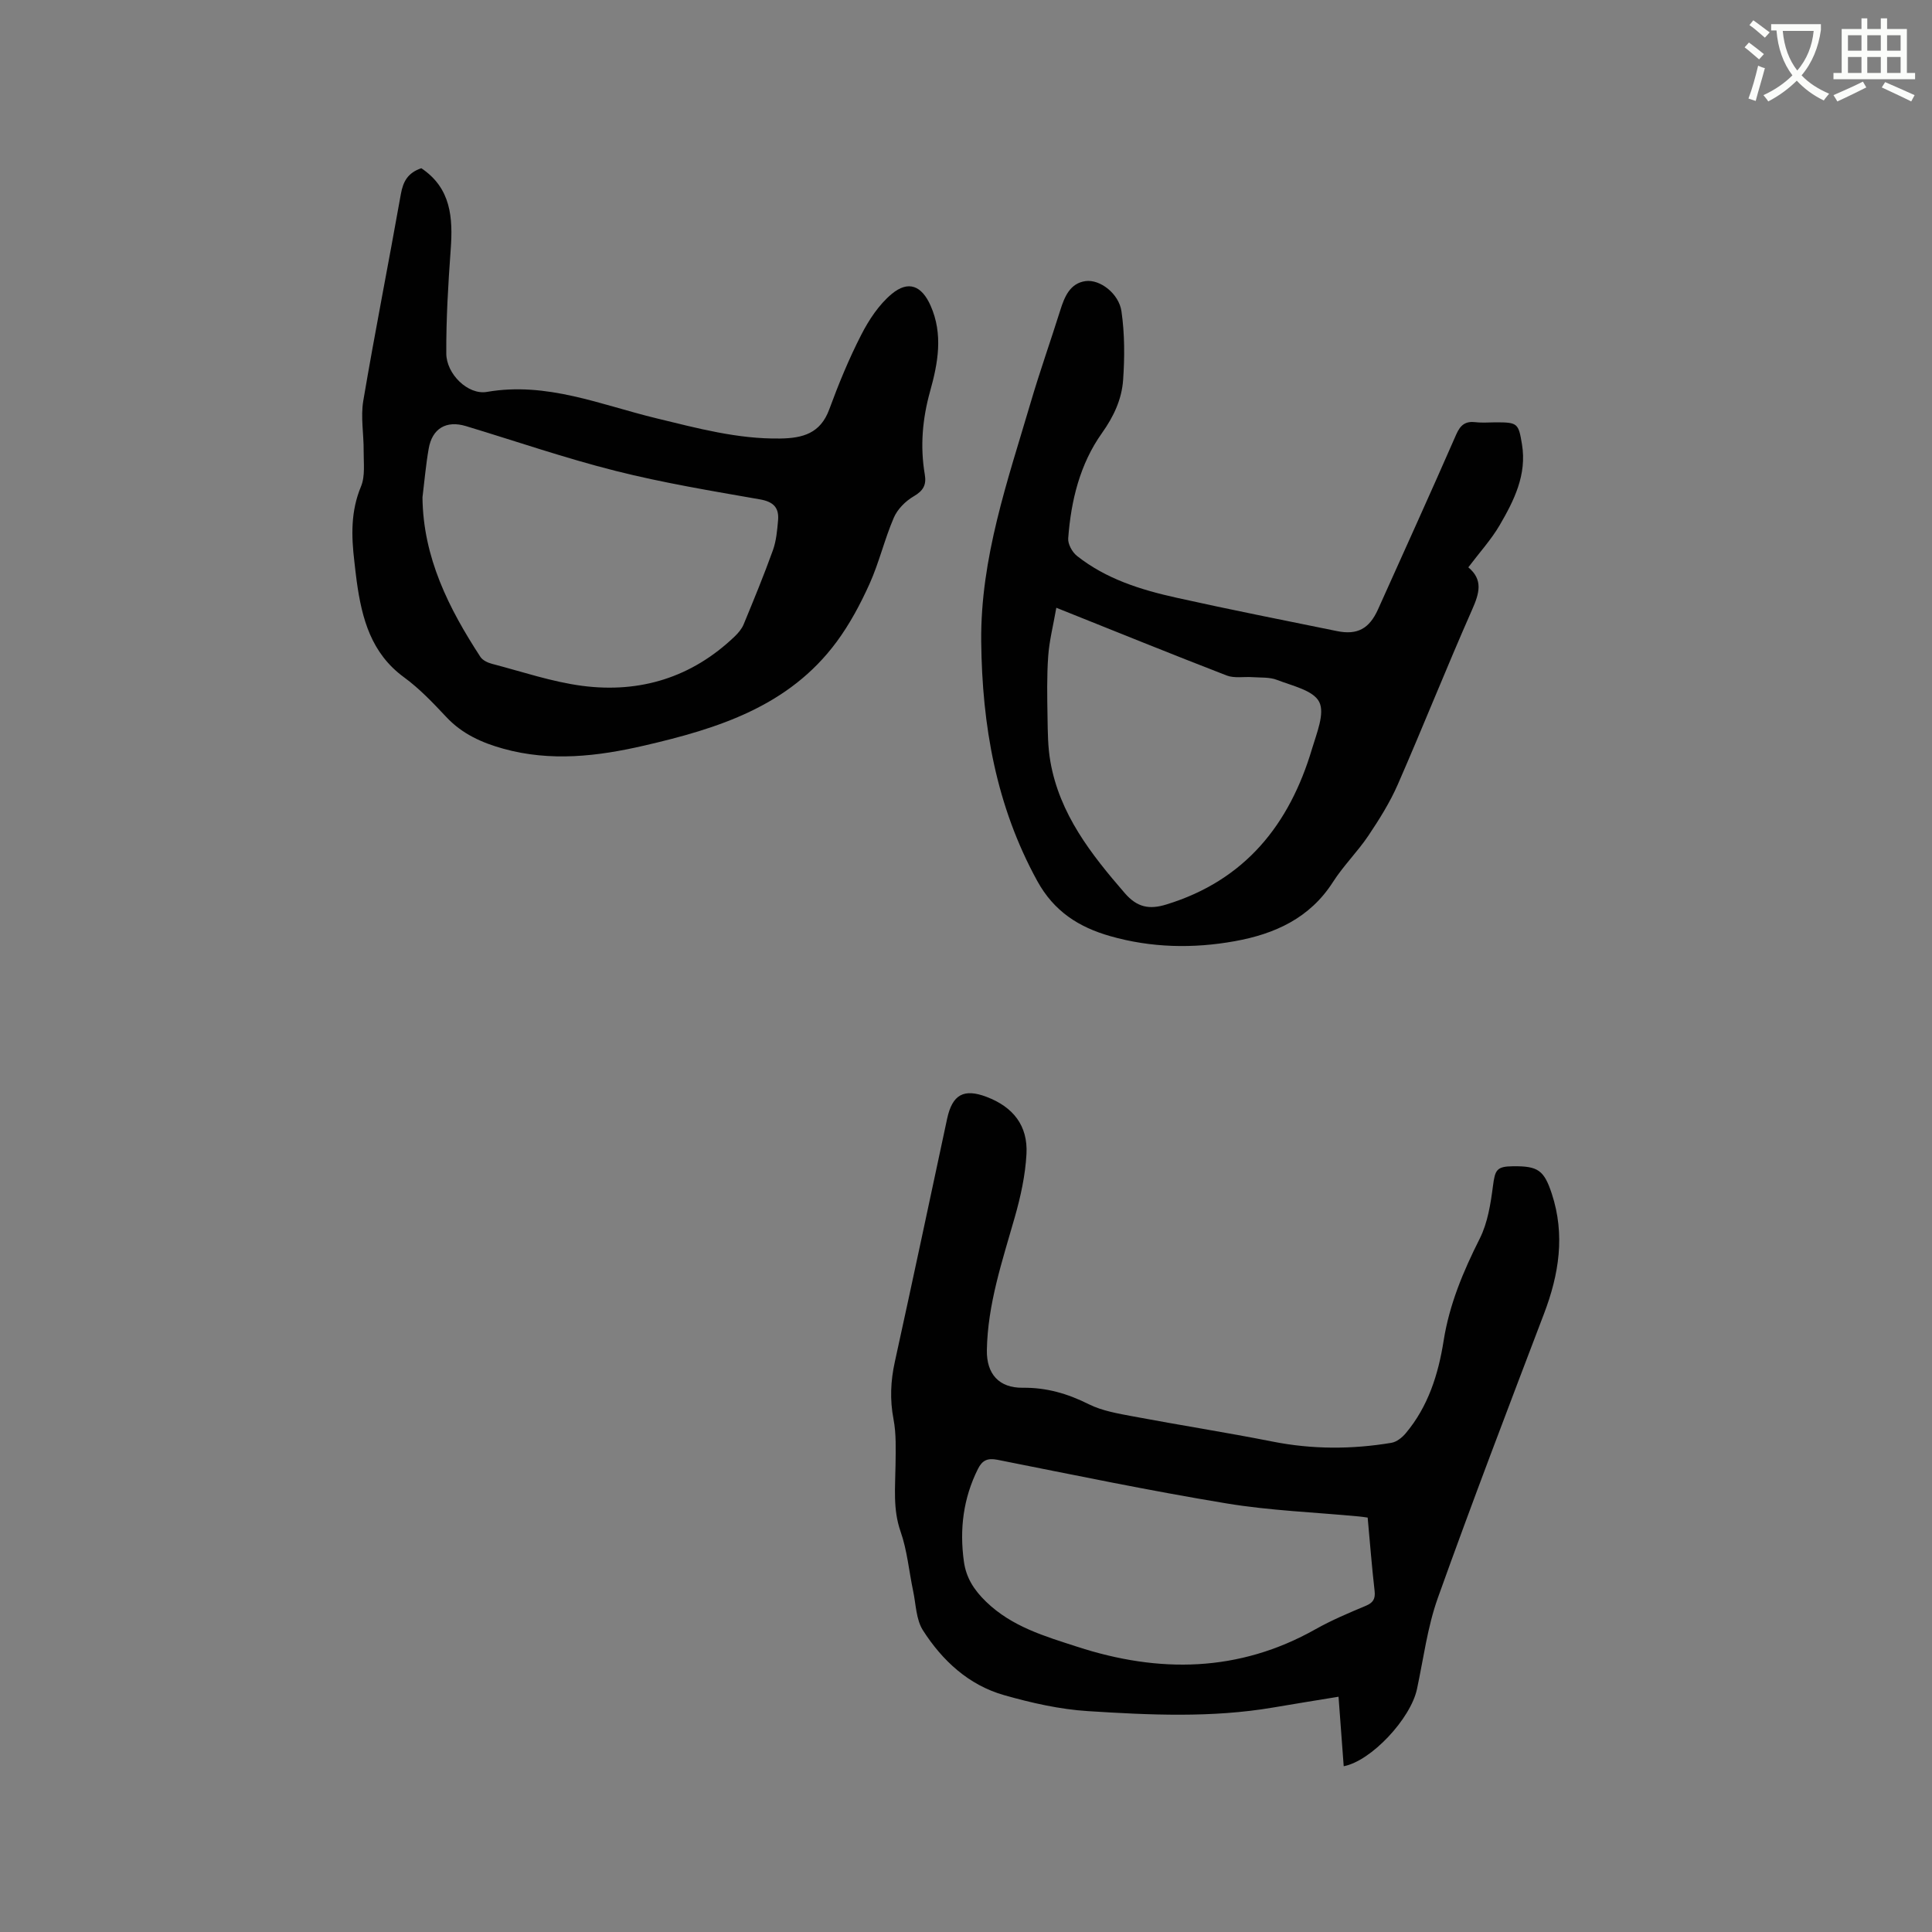
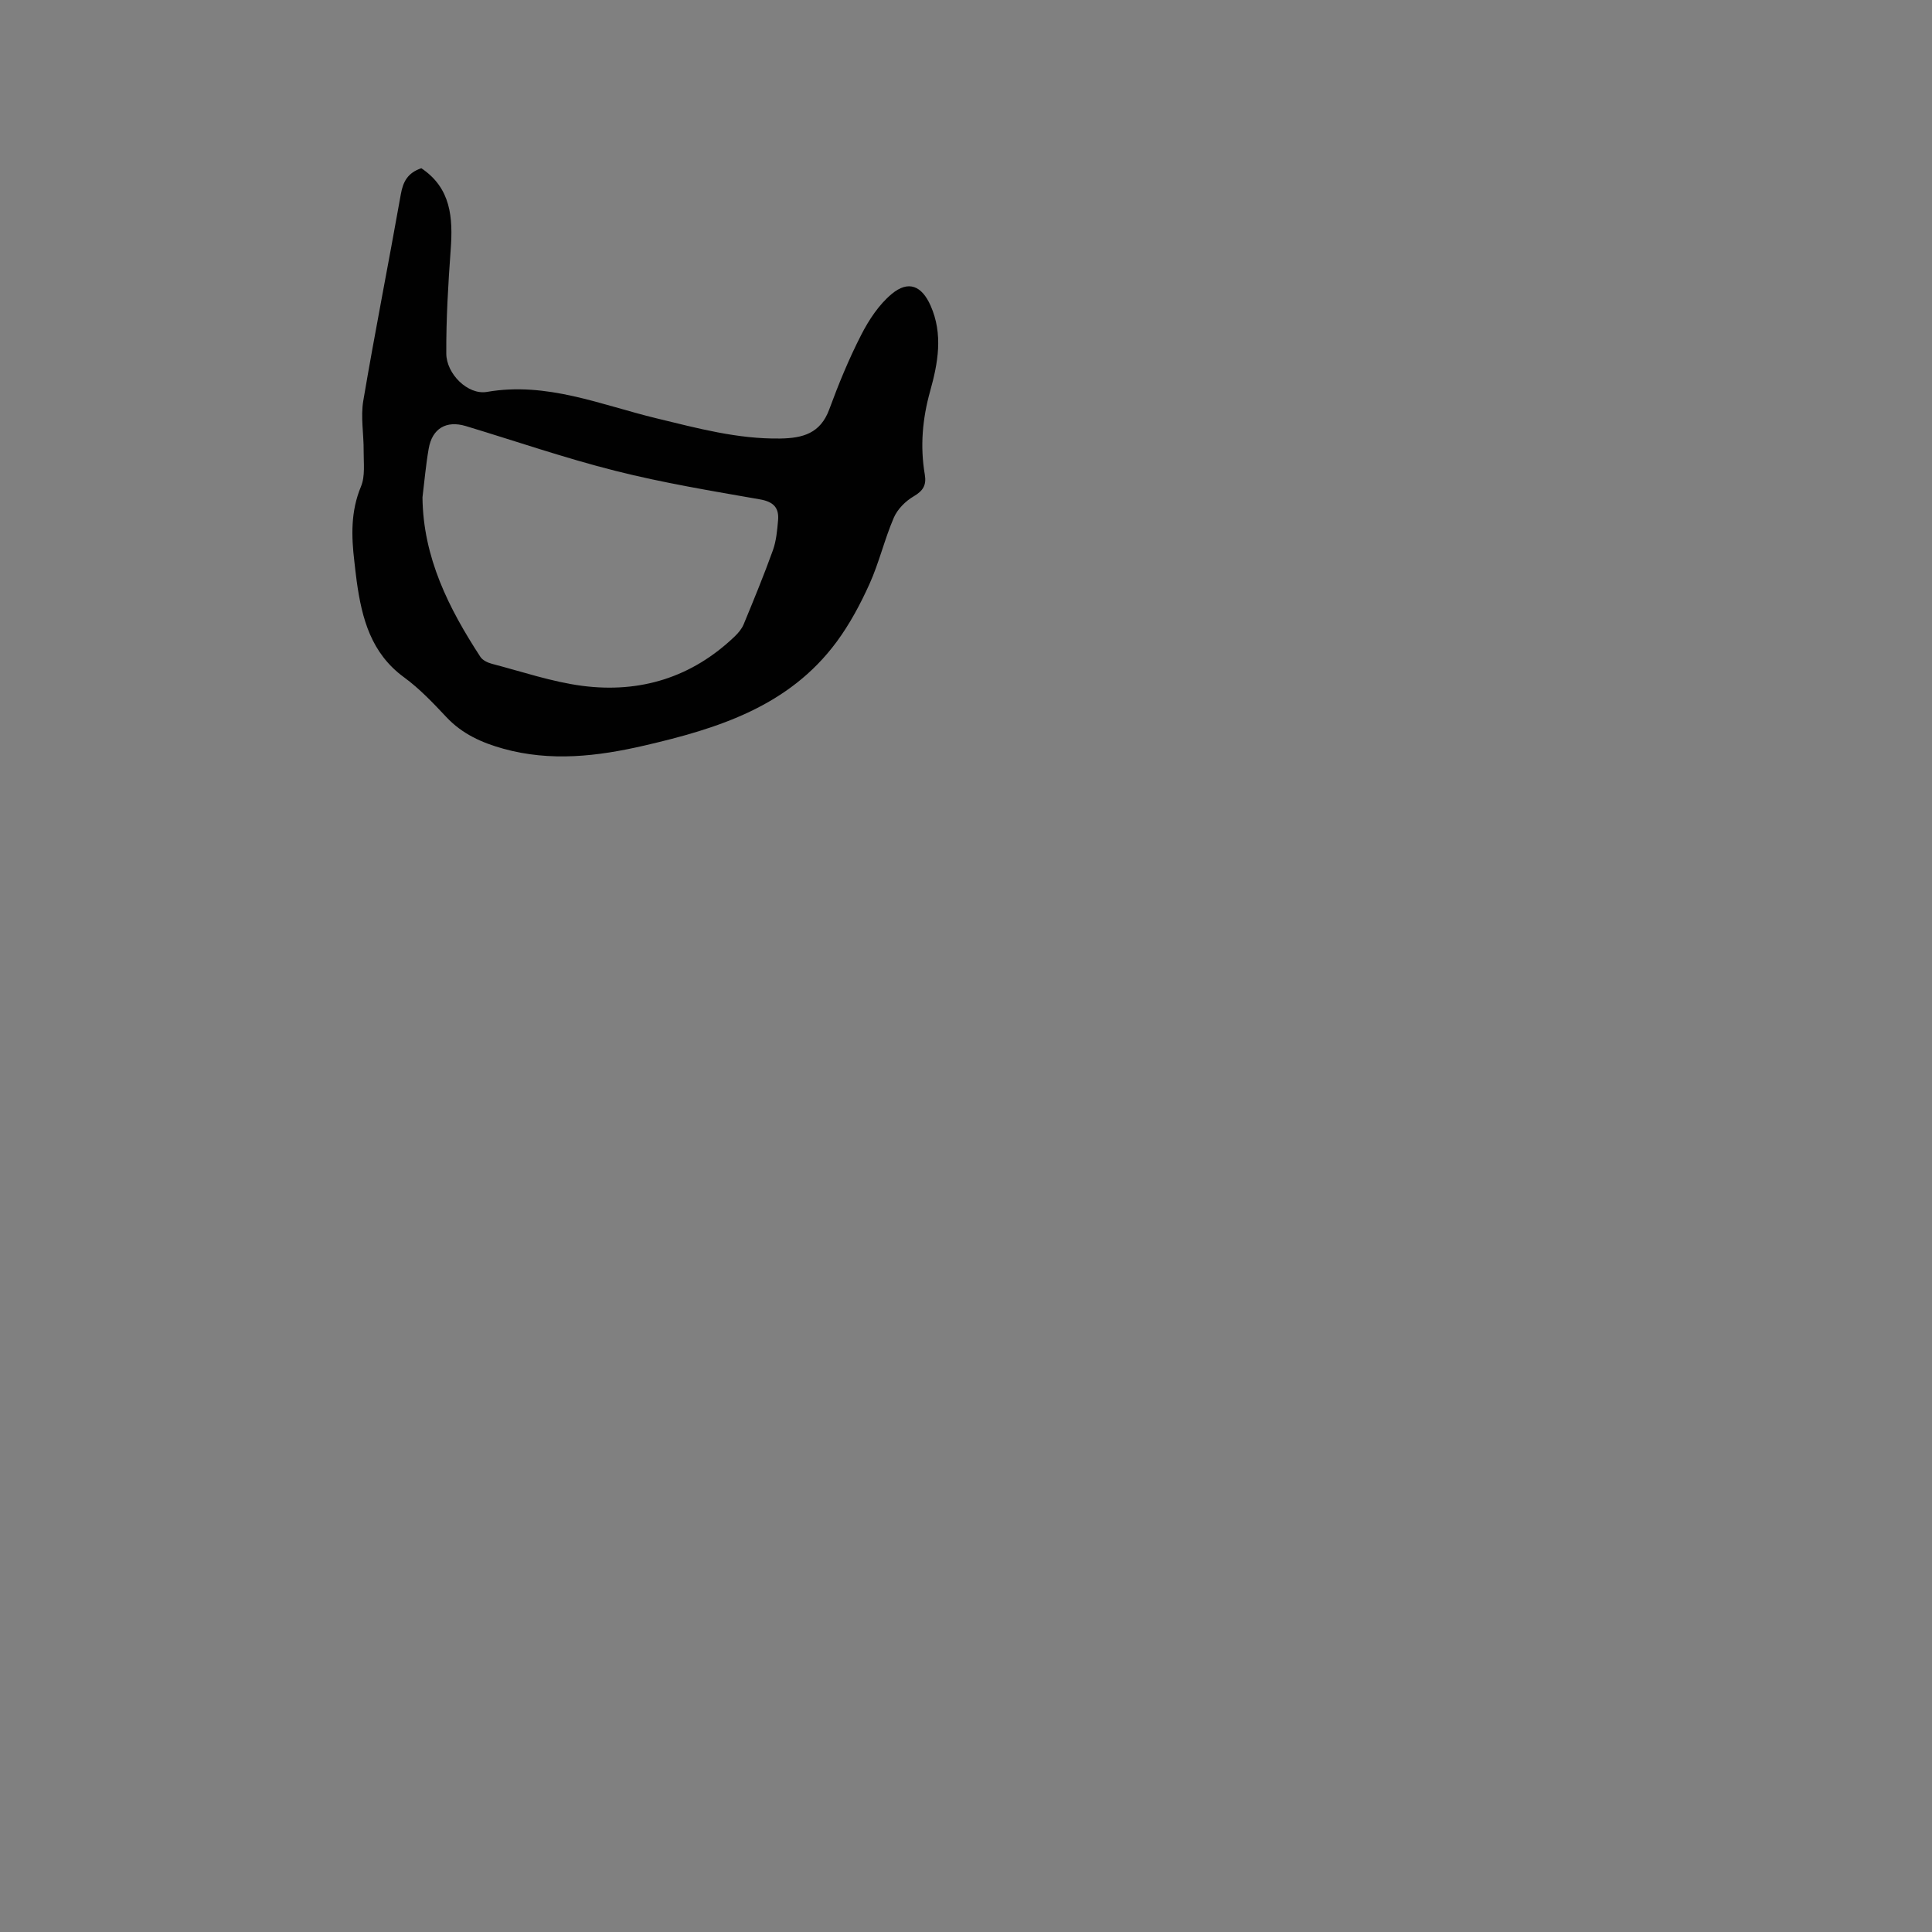
<svg xmlns="http://www.w3.org/2000/svg" enable-background="new 0 0 400 400" viewBox="0 0 400 400">
  <rect x="0" y="0" width="400" height="400" fill="#808080" stroke="none" />
-   <path d="m362.1 8.8c1.1.8 2.1 1.6 3.1 2.4l-1 1.1c-1.3-1.1-2.3-2-3-2.5zm1.9 4.8c.5.2.9.4 1.4.5-.6 2.3-1.3 4.5-1.9 6.8l-1.5-.5c.8-2.1 1.4-4.3 2-6.8zm-1-9.4c1.3.9 2.4 1.8 3.4 2.5l-1 1.1c-1.4-1.2-2.4-2.1-3.2-2.6zm3.7 2.2v-1.4h10.3v1.2c-.5 3.6-1.8 6.8-4 9.4 1.5 1.6 3.4 2.8 5.7 3.8-.3.4-.7.8-1.1 1.4-2.3-1.1-4.1-2.5-5.6-4.1-1.6 1.6-3.6 3.1-5.9 4.3-.3-.5-.7-.9-1-1.3 2.4-1.1 4.4-2.5 6-4.1-1.9-2.5-3-5.6-3.3-9.3h-1.1zm8.8 0h-6.4c.3 3.3 1.3 6 3 8.2 2-2.3 3.1-5.1 3.4-8.2z" fill="#fbfcfa" />
-   <path d="m385.3 3.8h1.3v2.2h2.8v-2.2h1.3v2.2h4.1v9.1h1.7v1.3h-16.9v-1.3h1.7v-9.1h4.1v-2.2zm.4 13.1.7 1.2c-1.8.9-3.8 1.9-6 2.9-.2-.4-.5-.8-.8-1.3 2.3-1 4.3-1.9 6.1-2.8zm-3.1-6.4h2.8v-3.2h-2.8zm0 4.6h2.8v-3.3h-2.8zm4-4.6h2.8v-3.2h-2.8zm0 4.6h2.8v-3.3h-2.8zm3.7 1.9c2.1.9 4.1 1.8 6.1 2.7l-.7 1.3c-2.2-1.1-4.2-2-6.1-2.9zm3.2-9.7h-2.8v3.2h2.8zm-2.8 7.8h2.8v-3.3h-2.8z" fill="#fbfcfa" />
  <g fill="#010101">
-     <path d="m278.2 365.68c-.34-4.63-.69-9.25-1.07-14.39-4.65.76-9.09 1.47-13.52 2.23-12.75 2.17-25.58 1.56-38.36.75-5.84-.37-11.71-1.7-17.37-3.31-7.32-2.08-12.77-7.13-16.79-13.41-1.43-2.23-1.45-5.38-2.03-8.13-.87-4.12-1.23-8.41-2.61-12.34-1.61-4.62-1.09-9.17-1.04-13.8.03-3.16.17-6.39-.42-9.46-.77-4.05-.6-7.9.28-11.89 3.68-16.75 7.23-33.53 10.82-50.3 1.08-5.02 3.45-6.33 8.18-4.53 5.5 2.09 8.57 5.96 8.25 11.84-.24 4.38-1.2 8.79-2.41 13.03-2.58 9.07-5.63 18.02-5.79 27.57-.08 4.95 2.53 7.83 7.42 7.78 4.91-.06 9.29 1.21 13.66 3.4 2.82 1.41 6.14 1.95 9.31 2.55 9.57 1.8 19.19 3.3 28.74 5.19 8.22 1.63 16.42 1.63 24.62.26 1.09-.18 2.24-1.1 2.98-1.99 4.64-5.53 6.74-12.18 7.84-19.16 1.19-7.53 4.07-14.37 7.48-21.14 1.64-3.27 2.25-7.18 2.73-10.87.43-3.34.75-4.07 4.17-4.1 5.16-.05 6.41.81 8.02 5.71 2.78 8.48 1.49 16.67-1.62 24.82-7.45 19.58-14.94 39.15-21.99 58.87-2.15 6.03-2.96 12.54-4.31 18.84-1.31 6.15-9.49 14.91-15.17 15.98zm4.96-51.48c-.76-.1-1.26-.19-1.77-.23-9.17-.87-18.43-1.21-27.49-2.71-15.87-2.62-31.62-5.9-47.4-9.03-2.08-.41-3.15.14-4.03 1.9-3.04 6.08-3.83 12.47-2.91 19.14.46 3.38 2.08 5.91 4.6 8.35 5.36 5.19 12.17 7.15 18.86 9.32 16.9 5.5 33.46 5.33 49.37-3.64 3.31-1.86 6.84-3.35 10.35-4.82 1.53-.64 2.04-1.41 1.86-3.07-.57-4.94-.95-9.9-1.44-15.21z" />
    <path d="m87.23 34.83c6.16 4.12 6.57 10.24 6.08 16.86-.52 7.16-.95 14.34-.91 21.51.02 4.23 4.48 8.62 8.41 7.94 12.41-2.15 23.57 2.68 35.11 5.47 8.44 2.04 16.8 4.32 25.62 4.18 4.68-.07 8.31-1.06 10.14-6.01 1.93-5.25 4.07-10.47 6.62-15.44 1.59-3.11 3.67-6.27 6.31-8.47 3.48-2.9 6.23-1.7 8.05 2.39 2.65 5.95 1.53 11.94-.09 17.74-1.6 5.74-2.09 11.42-1.1 17.25.37 2.16-.33 3.36-2.3 4.51-1.69.98-3.36 2.66-4.12 4.43-1.92 4.46-3.03 9.27-5.02 13.69-1.89 4.19-4.1 8.33-6.82 12.01-9.86 13.34-24.55 17.94-39.81 21.47-9.72 2.25-19.4 3.37-29.2.65-4.44-1.23-8.5-3.05-11.77-6.53-2.75-2.93-5.57-5.91-8.79-8.26-6.81-4.98-8.71-12.15-9.78-19.83-.19-1.36-.33-2.73-.49-4.1-.63-5.28-.78-10.43 1.37-15.57.9-2.16.53-4.9.55-7.38.03-3.45-.64-6.99-.08-10.34 2.42-14.3 5.25-28.53 7.78-42.8.46-2.55 1.38-4.4 4.24-5.37zm.24 68.14c.13 12.46 5.44 22.98 11.99 33.03.46.7 1.5 1.2 2.37 1.43 6.23 1.62 12.4 3.74 18.74 4.57 11.95 1.55 22.67-1.74 31.53-10.22.74-.71 1.47-1.57 1.86-2.5 2.1-5.09 4.2-10.18 6.06-15.35.7-1.95.89-4.12 1.07-6.2.23-2.62-.95-3.85-3.75-4.34-9.99-1.75-20.03-3.41-29.86-5.89-10.45-2.63-20.68-6.16-31.01-9.28-4.07-1.23-7 .48-7.72 4.7-.58 3.32-.87 6.69-1.28 10.05z" />
-     <path d="m304 117.46c3.1 2.58 2.29 5.36.8 8.73-5.3 11.99-10.14 24.19-15.39 36.2-1.63 3.73-3.84 7.25-6.11 10.64-2.24 3.33-5.17 6.21-7.33 9.59-4.79 7.49-12.08 10.76-20.31 12.24-8.63 1.56-17.32 1.38-25.82-1.05-6.47-1.85-11.62-5.09-15.1-11.44-8.51-15.52-11.41-32.15-11.59-49.56-.17-17.28 5.48-33.31 10.26-49.54 1.88-6.39 4.11-12.68 6.11-19.04.88-2.81 2.02-5.58 5.22-6.03 3.01-.42 6.93 2.6 7.45 6.27.67 4.66.67 9.48.34 14.19-.28 3.99-1.93 7.56-4.38 11-4.57 6.42-6.41 14-6.99 21.8-.09 1.18.83 2.85 1.81 3.63 6.04 4.79 13.24 7.03 20.6 8.66 11.04 2.46 22.15 4.65 33.23 6.91 4.22.86 6.69-.48 8.5-4.49 5.42-12.07 10.9-24.11 16.2-36.23.88-2 1.93-2.78 4.03-2.53 1.36.16 2.75.03 4.13.03 4.54 0 4.73.17 5.45 4.56 1.04 6.3-1.65 11.64-4.64 16.77-1.75 2.98-4.13 5.59-6.47 8.69zm-85.3 8.37c-.65 3.73-1.46 6.86-1.68 10.02-.3 4.21-.21 8.46-.14 12.68.05 3.05.06 6.15.59 9.15 1.91 10.87 8.41 19.16 15.41 27.24 2.57 2.97 5.09 3.42 8.58 2.35 16.28-4.98 25.51-16.52 30.19-32.27.95-3.2 2.69-7.32 1.47-9.69-1.22-2.39-5.59-3.32-8.72-4.54-1.53-.6-3.36-.45-5.06-.57-1.8-.13-3.78.27-5.38-.35-11.43-4.42-22.78-9.03-35.26-14.02z" />
  </g>
</svg>